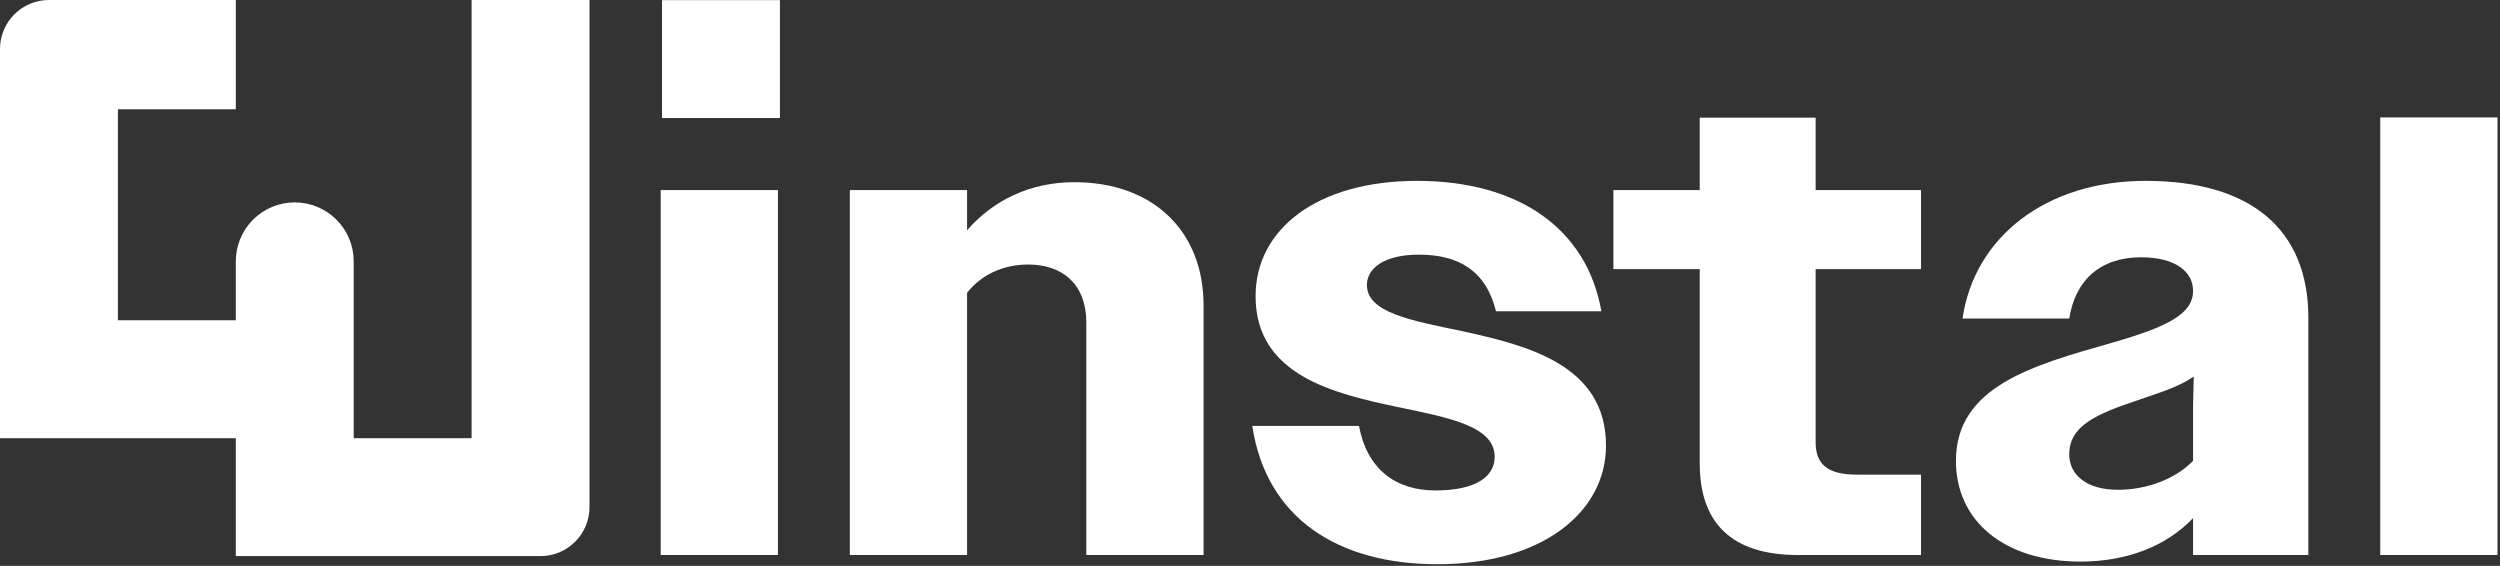
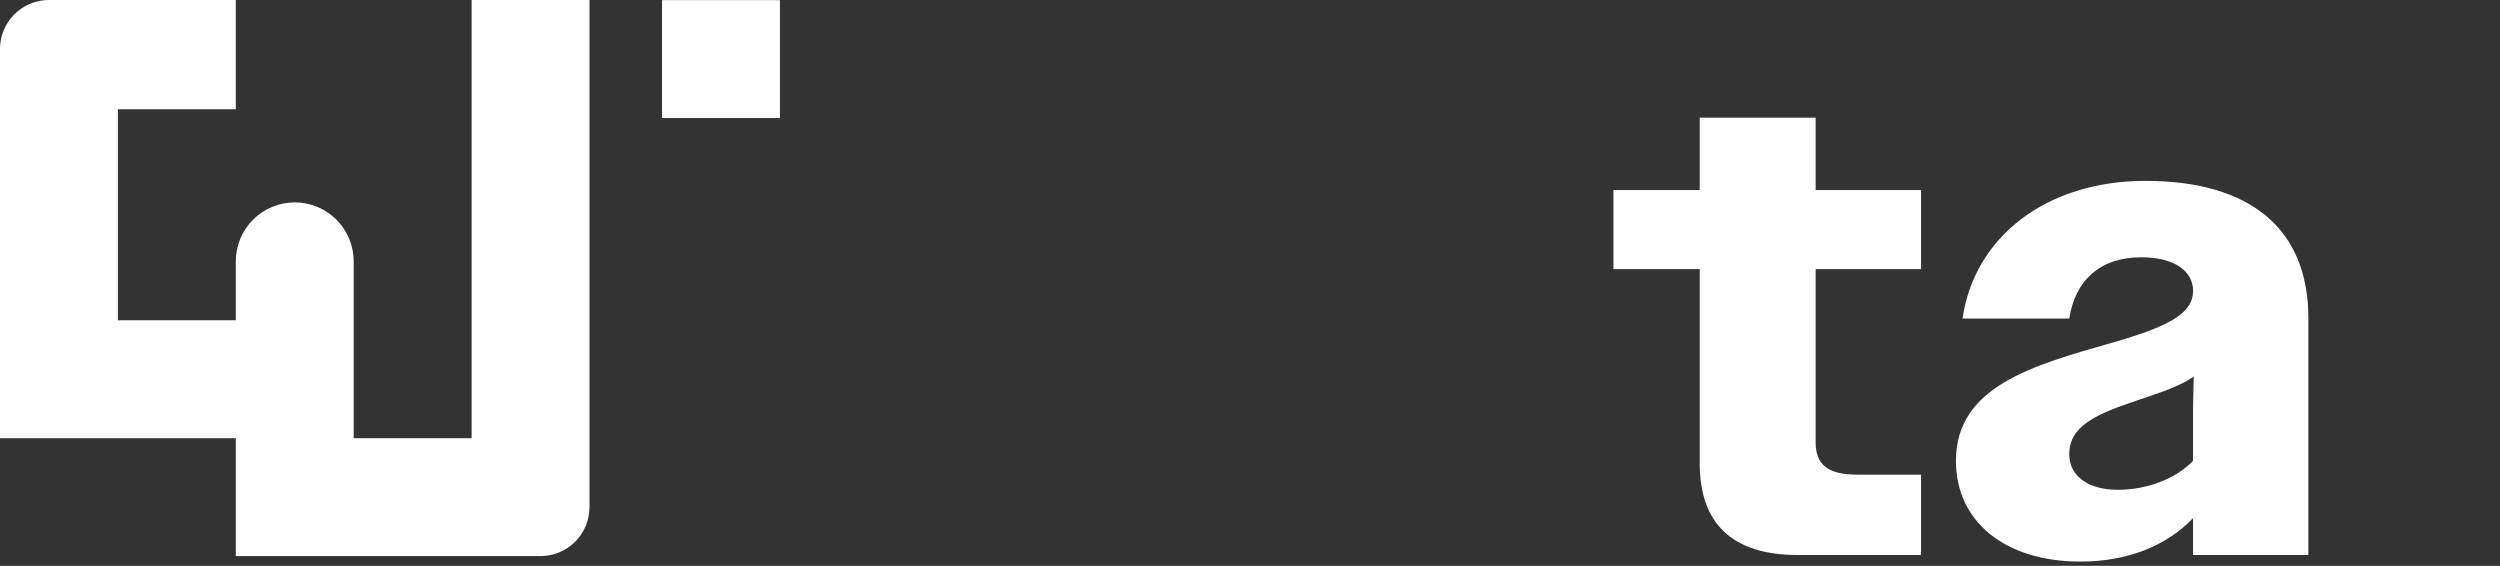
<svg xmlns="http://www.w3.org/2000/svg" width="1343px" height="304px" xml:space="preserve" style="fill-rule:evenodd;clip-rule:evenodd;stroke-linejoin:round;stroke-miterlimit:2;">
  <rect width="100%" height="100%" fill="#333333" stroke="none" />
  <g transform="matrix(1,0,0,1,-291.186,-388.302)">
    <g transform="matrix(1.463,0,0,1.463,28.826,195.766)">
      <path d="M179.327,292.505L179.327,149.602C179.327,144.828 181.224,140.25 184.6,136.874C187.975,133.498 192.554,131.602 197.327,131.602L265.913,131.602L265.913,171.715L222.62,171.715L222.62,249.212L265.913,249.212L265.913,227.565C265.913,221.825 268.194,216.319 272.253,212.259C276.312,208.2 281.818,205.919 287.559,205.919L287.56,205.919C293.301,205.919 298.807,208.2 302.866,212.259C306.925,216.319 309.206,221.825 309.206,227.565L309.206,292.505L352.499,292.505L352.499,131.602L395.792,131.602L395.792,317.798C395.792,322.572 393.895,327.15 390.519,330.526C387.144,333.902 382.565,335.798 377.792,335.798L265.913,335.798L265.913,292.505L179.327,292.505Z" style="fill:white;" />
    </g>
    <g transform="matrix(1.582,0,0,1.582,-1175.24,-610.398)">
-       <rect x="1151.29" y="695.839" width="39.813" height="123.913" style="fill:white;fill-rule:nonzero;" />
-     </g>
+       </g>
    <g transform="matrix(1.582,0,0,1.582,-1170.93,-610.398)">
-       <path d="M1212.8,819.752L1252.61,819.752L1252.61,730.732C1257.31,724.693 1264.69,721.114 1273.41,721.114C1285.04,721.114 1293.1,727.824 1293.1,740.797L1293.1,819.752L1332.91,819.752L1332.91,734.982C1332.91,709.483 1315.46,693.155 1289.07,693.155C1273.86,693.155 1261.33,699.418 1252.61,709.483L1252.61,695.839L1212.8,695.839L1212.8,819.752Z" style="fill:white;fill-rule:nonzero;" />
-     </g>
+       </g>
    <g transform="matrix(1.582,0,0,1.582,-1170.93,-610.398)">
-       <path d="M1412.31,822.884C1447.88,822.884 1469.57,805.214 1469.57,782.623C1469.57,755.335 1443.18,748.625 1420.59,743.705C1403.36,740.126 1388.38,737.442 1388.38,728.048C1388.38,722.456 1394.19,717.759 1406.05,717.759C1419.69,717.759 1428.86,723.351 1432.22,736.995L1468.01,736.995C1463.08,709.036 1440.05,692.708 1405.38,692.708C1371.6,692.708 1350.58,709.036 1350.58,731.85C1350.58,758.691 1376.97,764.953 1399.56,769.65C1416.78,773.229 1431.77,776.137 1431.77,786.426C1431.77,792.912 1425.73,797.833 1411.64,797.833C1398,797.833 1388.38,790.452 1385.69,775.913L1349.46,775.913C1354.16,807.227 1378.54,822.884 1412.31,822.884Z" style="fill:white;fill-rule:nonzero;" />
-     </g>
+       </g>
    <g transform="matrix(1.582,0,0,1.582,-1175.08,-610.398)">
      <path d="M1537.34,819.752L1579.17,819.752L1579.17,792.465L1557.47,792.465C1547.63,792.465 1543.38,789.11 1543.38,781.505L1543.38,722.68L1579.17,722.68L1579.17,695.839L1543.38,695.839L1543.38,671.236L1504.02,671.236L1504.02,695.839L1474.71,695.839L1474.71,722.68L1504.02,722.68L1504.02,788.662C1504.02,808.793 1514.75,819.752 1537.34,819.752Z" style="fill:white;fill-rule:nonzero;" />
    </g>
    <g transform="matrix(1.582,0,0,1.582,-1175.08,-610.398)">
      <path d="M1633.3,821.989C1648.95,821.989 1662.37,816.845 1671.54,807.227L1671.54,819.752L1710.69,819.752L1710.69,739.231C1710.69,709.036 1691,692.708 1655.44,692.708C1621.67,692.708 1597.29,711.72 1593.26,739.455L1629.5,739.455C1631.51,726.482 1640.01,718.654 1653.88,718.654C1665.28,718.654 1671.54,723.351 1671.54,730.061C1671.54,737.666 1663.49,742.139 1643.81,747.731C1617.19,755.335 1591.02,762.493 1591.02,787.768C1591.02,808.345 1607.58,821.989 1633.3,821.989ZM1629.5,785.531C1629.5,775.913 1638.66,771.887 1652.76,767.19C1660.59,764.506 1667.07,762.493 1671.77,759.138L1671.54,769.427L1671.54,787.768C1665.51,794.03 1655.66,797.609 1646.05,797.609C1635.53,797.609 1629.5,792.688 1629.5,785.531Z" style="fill:white;fill-rule:nonzero;" />
    </g>
    <g transform="matrix(1.582,0,0,1.582,-1170.42,-610.398)">
-       <rect x="1732.16" y="671.175" width="39.813" height="148.577" style="fill:white;" />
-     </g>
+       </g>
    <g transform="matrix(5.22,0,0,5.22,-4052.88,-664.243)">
      <rect x="900.325" y="201.65" width="12.135" height="12.135" style="fill:white;" />
    </g>
  </g>
</svg>